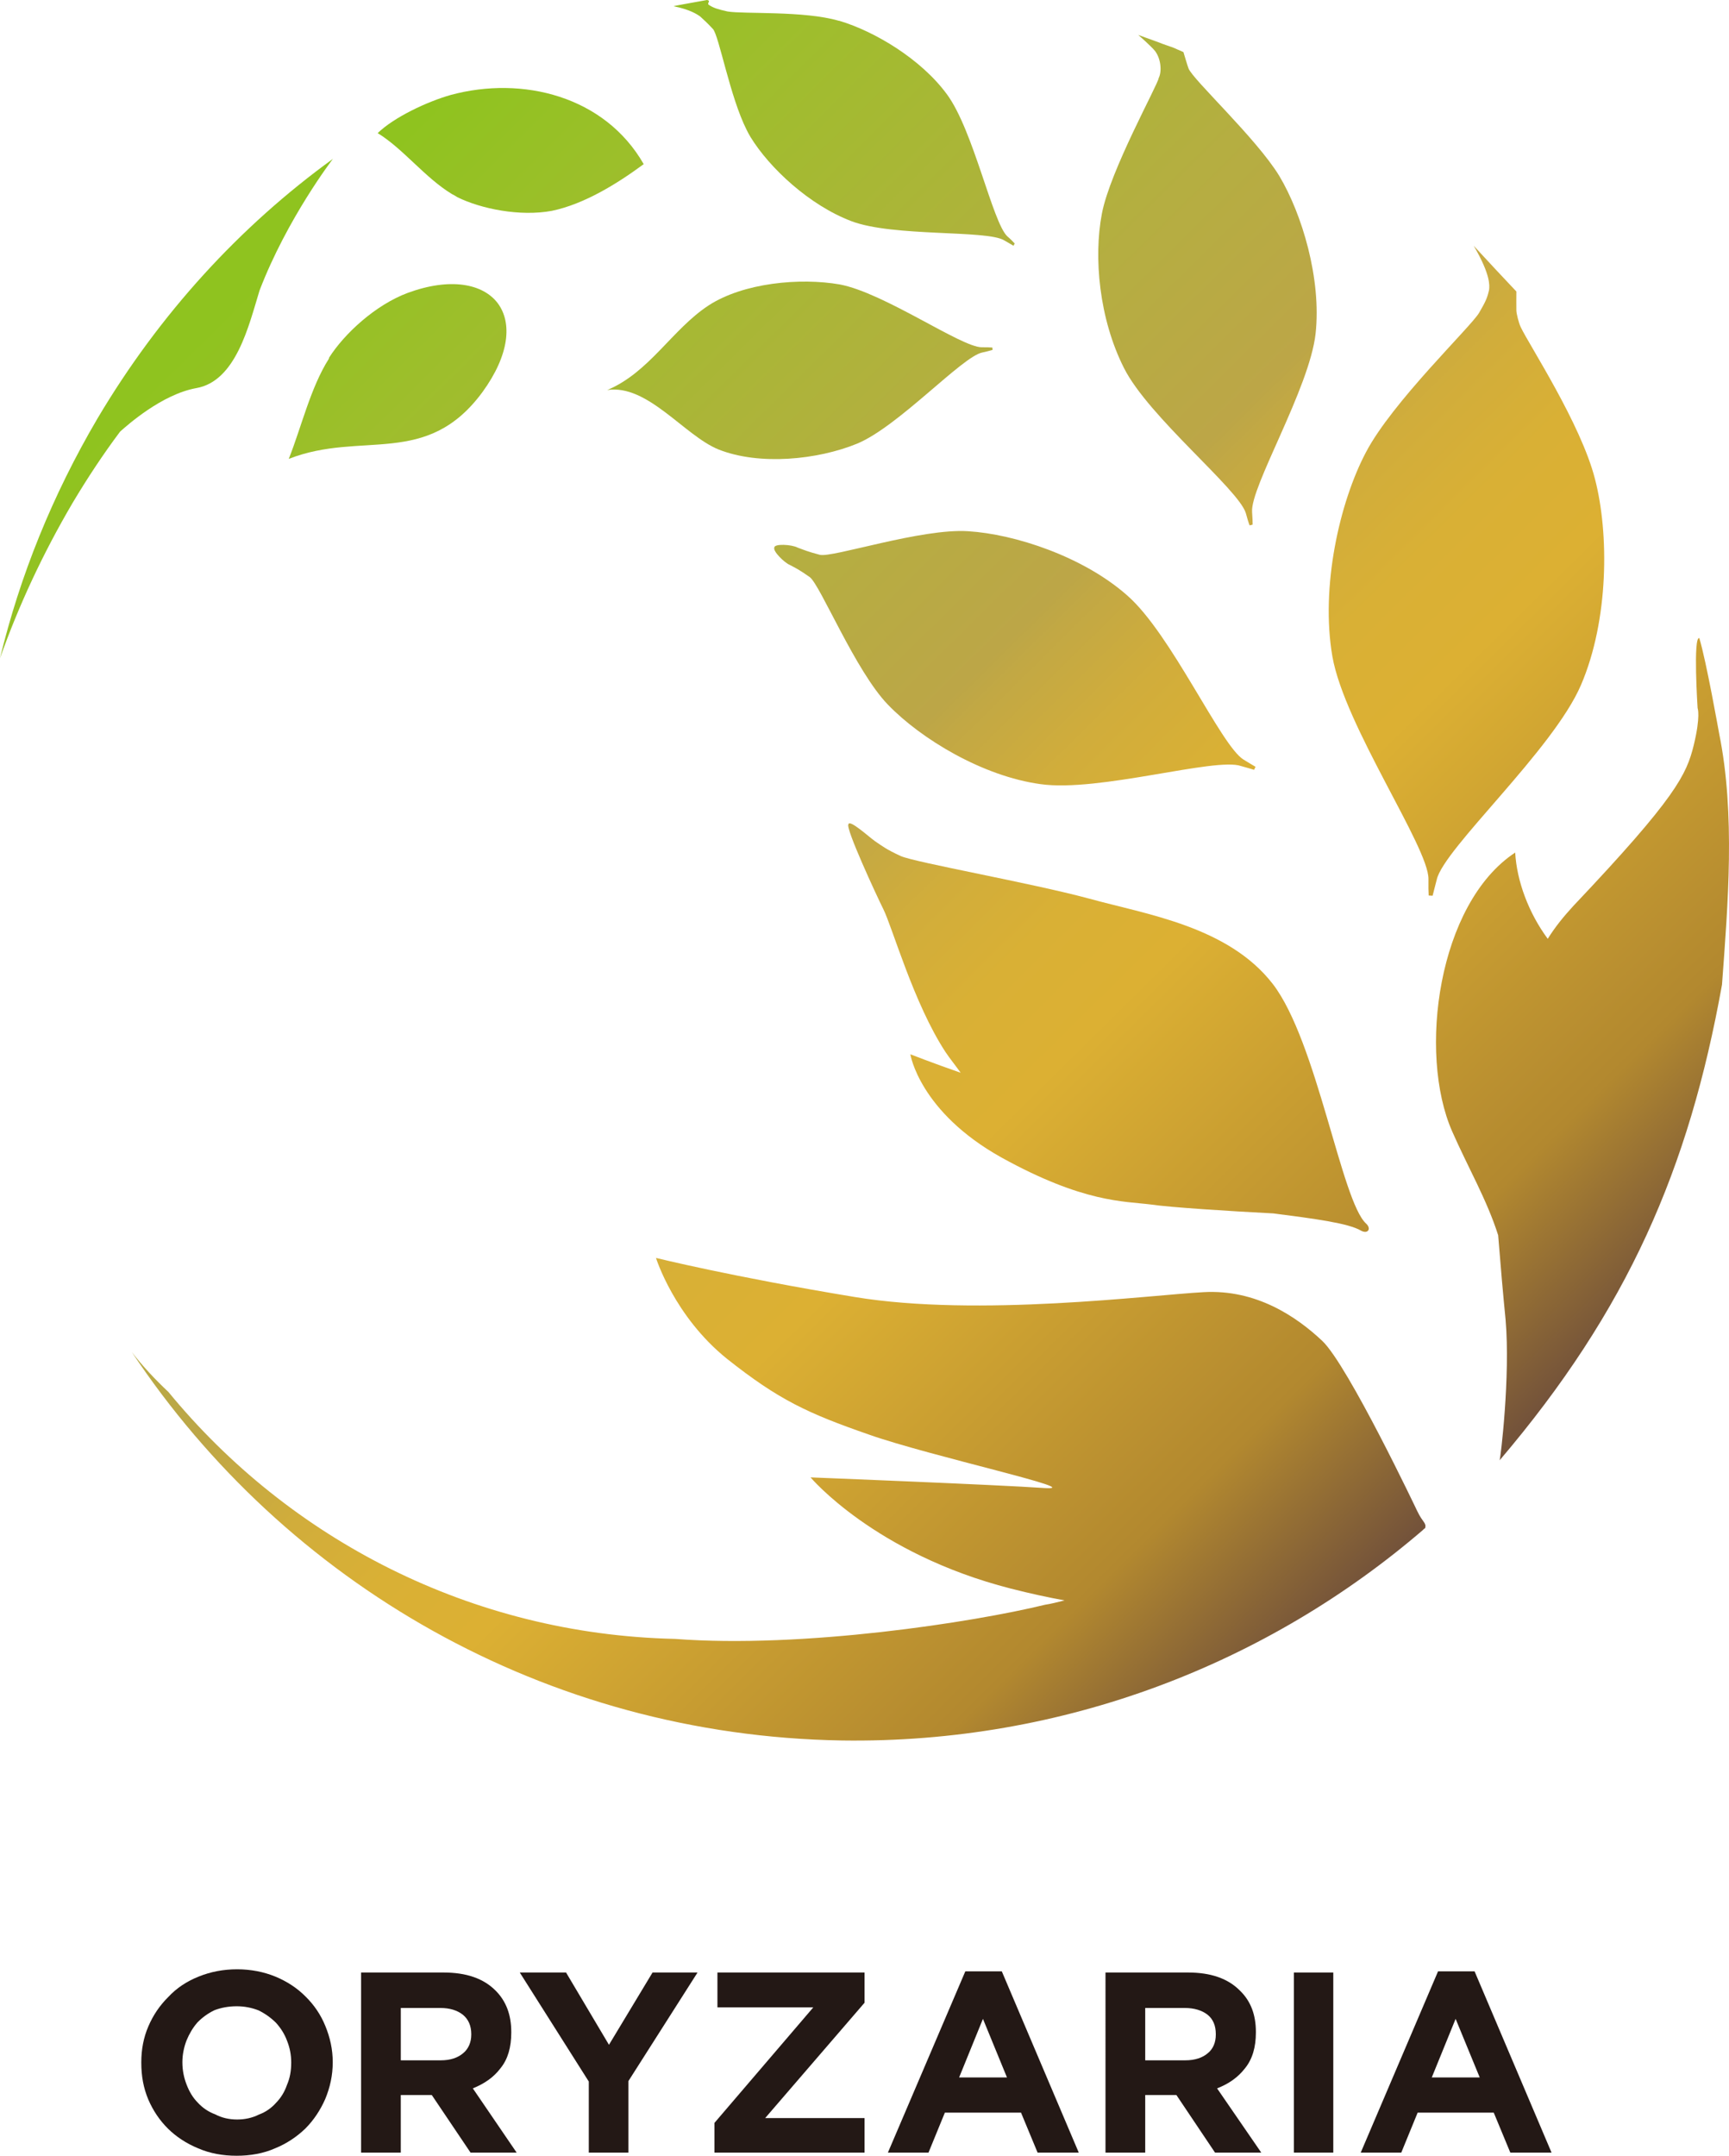
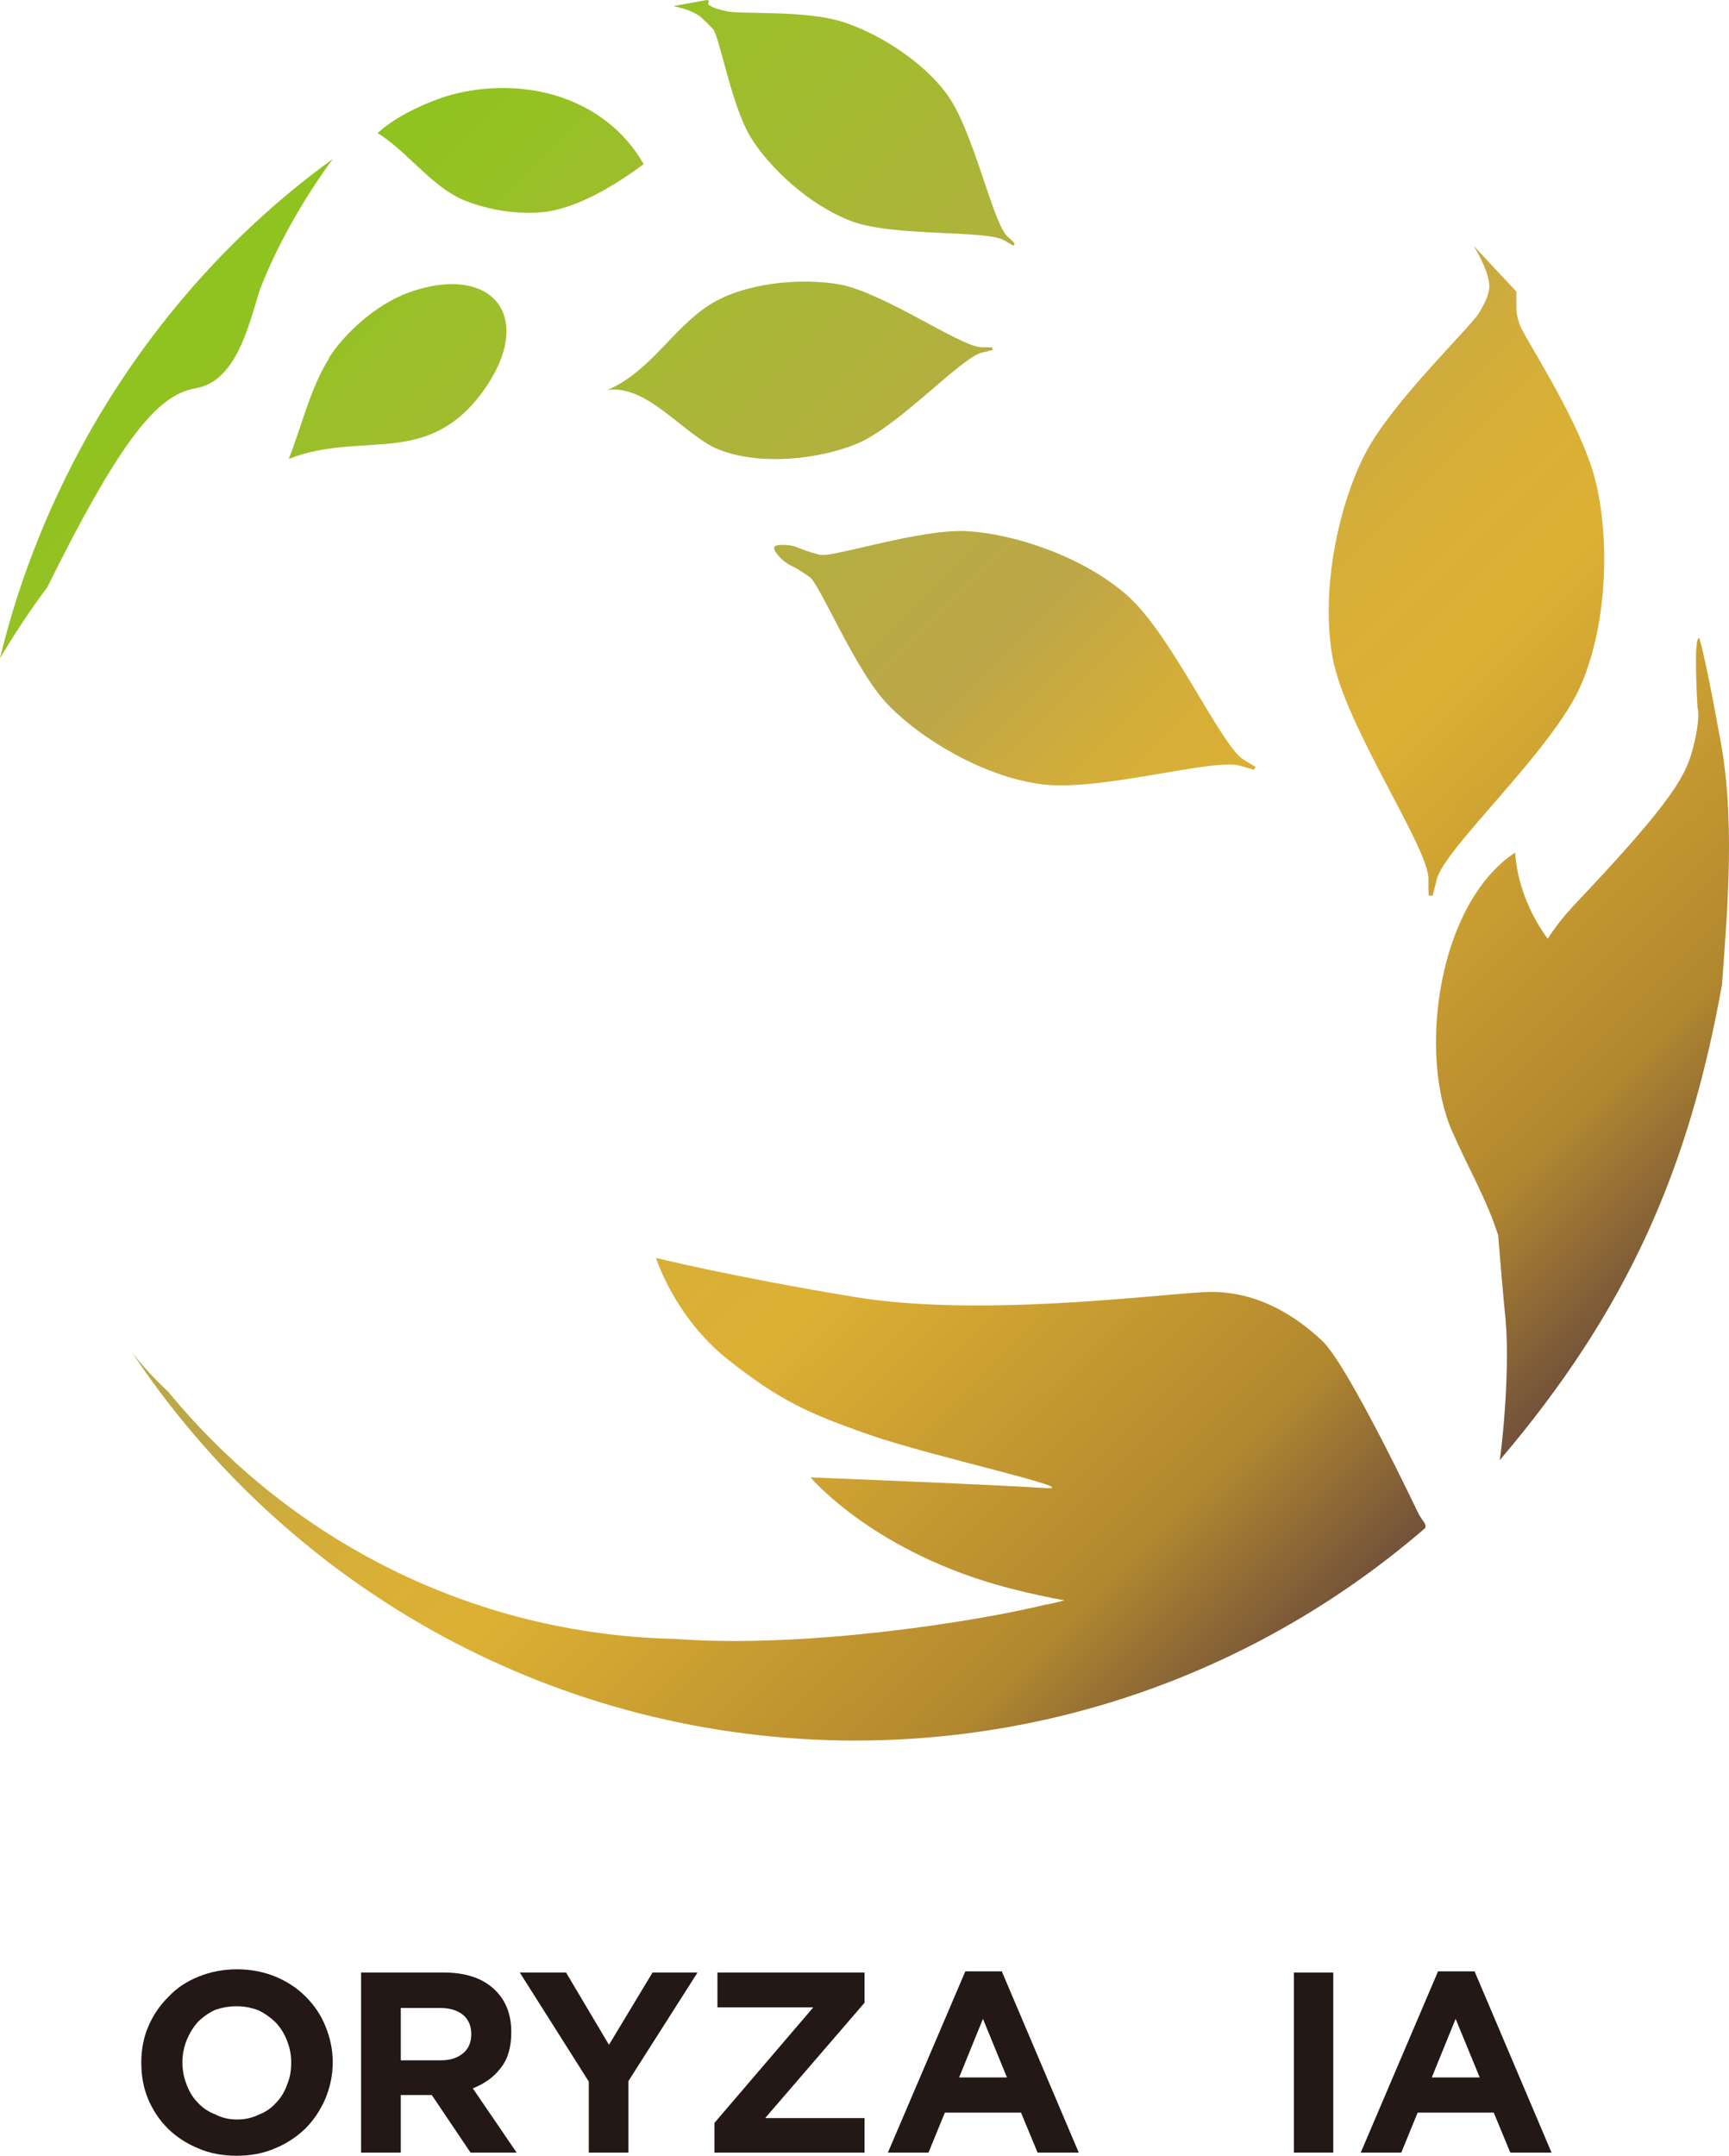
<svg xmlns="http://www.w3.org/2000/svg" version="1.1" id="レイヤー_1" x="0px" y="0px" width="67.287px" height="83.857px" viewBox="0 0 67.287 83.857" enable-background="new 0 0 67.287 83.857" xml:space="preserve">
  <g>
    <g>
      <path fill="#231815" d="M9.213,83.857c-0.543,0-1.044-0.09-1.501-0.289c-0.451-0.184-0.853-0.449-1.167-0.758    c-0.339-0.334-0.591-0.717-0.775-1.143c-0.189-0.453-0.271-0.912-0.271-1.43v-0.018c0-0.488,0.085-0.953,0.272-1.389    c0.189-0.443,0.443-0.816,0.777-1.148c0.327-0.35,0.712-0.605,1.179-0.793s0.958-0.285,1.503-0.285    c0.529,0,1.032,0.098,1.49,0.285c0.45,0.188,0.845,0.443,1.178,0.781c0.322,0.318,0.584,0.697,0.762,1.137    c0.184,0.443,0.289,0.914,0.289,1.404v0.008c0,0.514-0.105,0.982-0.293,1.434c-0.185,0.42-0.439,0.811-0.771,1.145    c-0.327,0.314-0.724,0.586-1.181,0.77C10.252,83.768,9.742,83.857,9.213,83.857z M9.23,82.447c0.295,0,0.588-0.061,0.848-0.193    c0.262-0.096,0.482-0.252,0.662-0.453c0.194-0.199,0.334-0.426,0.431-0.707c0.11-0.254,0.162-0.535,0.162-0.855v-0.018    c0-0.281-0.052-0.562-0.162-0.836c-0.097-0.264-0.245-0.496-0.433-0.703c-0.193-0.191-0.419-0.354-0.676-0.48    c-0.269-0.105-0.553-0.16-0.85-0.16c-0.318,0-0.604,0.055-0.863,0.152c-0.26,0.125-0.48,0.287-0.667,0.479    c-0.181,0.209-0.315,0.439-0.422,0.697c-0.101,0.262-0.162,0.551-0.162,0.844v0.008c0,0.322,0.062,0.604,0.162,0.863    c0.106,0.277,0.243,0.51,0.436,0.705c0.187,0.203,0.414,0.359,0.676,0.455C8.629,82.381,8.913,82.447,9.23,82.447z" />
      <path fill="#231815" d="M14.054,76.729h3.204c0.893,0,1.568,0.232,2.042,0.717c0.396,0.402,0.597,0.93,0.597,1.596v0.02    c0,0.57-0.13,1.035-0.416,1.387c-0.271,0.363-0.641,0.609-1.08,0.787l1.706,2.5h-1.794l-1.51-2.242h-0.021h-1.185v2.242h-1.544    V76.729z M17.152,80.145c0.388,0,0.672-0.104,0.877-0.281c0.202-0.168,0.311-0.42,0.311-0.717v-0.025    c0-0.326-0.115-0.578-0.329-0.752c-0.214-0.168-0.505-0.262-0.879-0.262h-1.534v2.037H17.152z" />
      <path fill="#231815" d="M22.914,80.971l-2.686-4.242h1.801l1.67,2.812l1.696-2.812h1.751l-2.69,4.223v2.783h-1.542V80.971z" />
      <path fill="#231815" d="M27.805,82.578l3.845-4.492H27.92v-1.357h5.725v1.176l-3.867,4.486h3.867v1.344h-5.84V82.578z" />
      <path fill="#231815" d="M37.567,76.684h1.42l2.995,7.051H40.38l-0.645-1.555h-2.964l-0.637,1.555h-1.58L37.567,76.684z     M39.188,80.811l-0.935-2.279l-0.927,2.279H39.188z" />
-       <path fill="#231815" d="M43.021,76.729h3.211c0.889,0,1.562,0.232,2.035,0.717c0.41,0.402,0.608,0.93,0.608,1.596v0.02    c0,0.57-0.135,1.035-0.419,1.387c-0.281,0.363-0.636,0.609-1.091,0.787l1.72,2.5h-1.799l-1.505-2.242H45.76h-1.192v2.242h-1.546    V76.729z M46.125,80.145c0.385,0,0.68-0.104,0.883-0.281c0.205-0.168,0.307-0.42,0.307-0.717v-0.025    c0-0.326-0.105-0.578-0.322-0.752c-0.217-0.168-0.514-0.262-0.893-0.262h-1.532v2.037H46.125z" />
      <path fill="#231815" d="M50.353,76.729h1.534v7.006h-1.534V76.729z" />
      <path fill="#231815" d="M55.964,76.684h1.422l2.995,7.051h-1.604l-0.645-1.555H55.17l-0.637,1.555h-1.578L55.964,76.684z     M57.586,80.811l-0.938-2.279l-0.928,2.279H57.586z" />
    </g>
    <g>
      <linearGradient id="SVGID_1_" gradientUnits="userSpaceOnUse" x1="21.473" y1="-0.445" x2="68.074" y2="46.711">
        <stop offset="0" style="stop-color:#8FC31F" />
        <stop offset="0.114" style="stop-color:#9EBE2C" />
        <stop offset="0.343" style="stop-color:#B5AE41" />
        <stop offset="0.46" style="stop-color:#BCA647" />
        <stop offset="0.476" style="stop-color:#C2A844" />
        <stop offset="0.535" style="stop-color:#D1AD3B" />
        <stop offset="0.595" style="stop-color:#D9B035" />
        <stop offset="0.658" style="stop-color:#DCB033" />
        <stop offset="0.892" style="stop-color:#B2882F" />
        <stop offset="1" style="stop-color:#74533A" />
      </linearGradient>
      <path fill="url(#SVGID_1_)" d="M66.905,28.541c-0.029-0.146-0.496-2.795-0.773-3.719c-0.248-0.086-0.067,2.723-0.067,2.723    s0.126,0.305-0.151,1.445c-0.281,1.133-0.669,2.012-4.681,6.246c-0.371,0.404-0.712,0.818-1,1.283    c-0.742-1.002-1.206-2.248-1.267-3.355c-3.007,1.977-3.791,7.807-2.452,10.848c0.613,1.396,1.354,2.664,1.789,4.037    c0.095,1.203,0.196,2.346,0.289,3.285c0.191,2.201-0.199,5.424-0.232,5.471c4.987-5.859,7.365-11.326,8.654-18.5    C67.245,35.186,67.538,31.664,66.905,28.541z" />
      <linearGradient id="SVGID_2_" gradientUnits="userSpaceOnUse" x1="27.889" y1="-6.731" x2="74.447" y2="40.382">
        <stop offset="0" style="stop-color:#8FC31F" />
        <stop offset="0.114" style="stop-color:#9EBE2C" />
        <stop offset="0.343" style="stop-color:#B5AE41" />
        <stop offset="0.46" style="stop-color:#BCA647" />
        <stop offset="0.476" style="stop-color:#C2A844" />
        <stop offset="0.535" style="stop-color:#D1AD3B" />
        <stop offset="0.595" style="stop-color:#D9B035" />
        <stop offset="0.658" style="stop-color:#DCB033" />
        <stop offset="0.892" style="stop-color:#B2882F" />
        <stop offset="1" style="stop-color:#74533A" />
      </linearGradient>
      <path fill="url(#SVGID_2_)" d="M61.527,26.645c1.087-2.529,1.094-5.9,0.544-8.014c-0.548-2.145-2.565-5.219-2.885-5.898    c-0.083-0.166-0.174-0.545-0.174-0.656c-0.005-0.268,0-0.486,0-0.738c-0.135-0.137-1.401-1.492-1.661-1.779    c0.668,1.137,0.615,1.559,0.6,1.709c-0.069,0.322-0.14,0.471-0.392,0.904c-0.339,0.561-3.376,3.465-4.401,5.42    c-1.021,1.93-1.776,5.232-1.305,7.947c0.473,2.689,3.747,7.418,3.738,8.65c-0.004,0.273,0,0.498,0.009,0.645l0.153,0.008    c0.039-0.141,0.086-0.354,0.16-0.625C56.18,33.012,60.443,29.172,61.527,26.645z" />
      <linearGradient id="SVGID_3_" gradientUnits="userSpaceOnUse" x1="17.594" y1="3.405" x2="64.17" y2="50.535">
        <stop offset="0" style="stop-color:#8FC31F" />
        <stop offset="0.114" style="stop-color:#9EBE2C" />
        <stop offset="0.343" style="stop-color:#B5AE41" />
        <stop offset="0.46" style="stop-color:#BCA647" />
        <stop offset="0.476" style="stop-color:#C2A844" />
        <stop offset="0.535" style="stop-color:#D1AD3B" />
        <stop offset="0.595" style="stop-color:#D9B035" />
        <stop offset="0.658" style="stop-color:#DCB033" />
        <stop offset="0.892" style="stop-color:#B2882F" />
        <stop offset="1" style="stop-color:#74533A" />
      </linearGradient>
      <path fill="url(#SVGID_3_)" d="M40.492,30.502c2.264,0.324,6.826-1.057,7.807-0.703c0.221,0.064,0.384,0.105,0.505,0.146    l0.057-0.117c-0.11-0.061-0.266-0.16-0.467-0.281c-0.881-0.537-2.808-4.881-4.522-6.381c-1.713-1.516-4.381-2.391-6.2-2.502    c-1.82-0.117-5.277,1.039-5.765,0.918c-0.484-0.127-0.59-0.18-0.867-0.281c-0.221-0.121-0.913-0.162-0.906,0    c-0.061,0.146,0.395,0.59,0.606,0.676c0.229,0.121,0.369,0.188,0.772,0.471c0.41,0.301,1.781,3.664,3.047,4.967    C35.842,28.744,38.241,30.195,40.492,30.502z" />
      <linearGradient id="SVGID_4_" gradientUnits="userSpaceOnUse" x1="17.609" y1="3.353" x2="64.252" y2="50.551">
        <stop offset="0" style="stop-color:#8FC31F" />
        <stop offset="0.114" style="stop-color:#9EBE2C" />
        <stop offset="0.343" style="stop-color:#B5AE41" />
        <stop offset="0.46" style="stop-color:#BCA647" />
        <stop offset="0.476" style="stop-color:#C2A844" />
        <stop offset="0.535" style="stop-color:#D1AD3B" />
        <stop offset="0.595" style="stop-color:#D9B035" />
        <stop offset="0.658" style="stop-color:#DCB033" />
        <stop offset="0.892" style="stop-color:#B2882F" />
        <stop offset="1" style="stop-color:#74533A" />
      </linearGradient>
      <path fill="url(#SVGID_4_)" d="M17.797,7.67c0.924,0.455,2.442,0.762,3.682,0.531c1.268-0.264,2.547-1.061,3.572-1.816    c-1.514-2.645-4.717-3.447-7.511-2.691c-0.917,0.26-2.204,0.865-2.842,1.484c1.003,0.615,1.837,1.734,2.896,2.375    C17.673,7.59,17.742,7.631,17.797,7.67z" />
      <linearGradient id="SVGID_5_" gradientUnits="userSpaceOnUse" x1="24.805" y1="-3.743" x2="71.433" y2="43.44">
        <stop offset="0" style="stop-color:#8FC31F" />
        <stop offset="0.114" style="stop-color:#9EBE2C" />
        <stop offset="0.343" style="stop-color:#B5AE41" />
        <stop offset="0.46" style="stop-color:#BCA647" />
        <stop offset="0.476" style="stop-color:#C2A844" />
        <stop offset="0.535" style="stop-color:#D1AD3B" />
        <stop offset="0.595" style="stop-color:#D9B035" />
        <stop offset="0.658" style="stop-color:#DCB033" />
        <stop offset="0.892" style="stop-color:#B2882F" />
        <stop offset="1" style="stop-color:#74533A" />
      </linearGradient>
      <path fill="url(#SVGID_5_)" d="M27.744,1.127c0.236,0.252,0.662,2.639,1.313,3.926c0.048,0.096,0.102,0.201,0.153,0.281    c0.737,1.203,2.297,2.654,3.926,3.27c1.627,0.617,5.271,0.334,5.94,0.744c0.158,0.086,0.272,0.16,0.363,0.211l0.05-0.086    c-0.065-0.07-0.167-0.178-0.291-0.283c-0.577-0.555-1.312-4.117-2.346-5.521c-1.017-1.385-2.826-2.451-4.174-2.855    c-0.019-0.004-0.027-0.008-0.043-0.008c-1.344-0.391-3.676-0.254-4.32-0.359c-0.379-0.086-0.552-0.137-0.732-0.26    C27.496,0.125,27.686,0.035,27.517,0c-0.174,0.035-1.298,0.227-1.303,0.242c0.624,0.127,0.893,0.299,1.036,0.4    C27.399,0.783,27.489,0.854,27.744,1.127z" />
      <linearGradient id="SVGID_6_" gradientUnits="userSpaceOnUse" x1="18.948" y1="2.026" x2="65.585" y2="49.218">
        <stop offset="0" style="stop-color:#8FC31F" />
        <stop offset="0.114" style="stop-color:#9EBE2C" />
        <stop offset="0.343" style="stop-color:#B5AE41" />
        <stop offset="0.46" style="stop-color:#BCA647" />
        <stop offset="0.476" style="stop-color:#C2A844" />
        <stop offset="0.535" style="stop-color:#D1AD3B" />
        <stop offset="0.595" style="stop-color:#D9B035" />
        <stop offset="0.658" style="stop-color:#DCB033" />
        <stop offset="0.892" style="stop-color:#B2882F" />
        <stop offset="1" style="stop-color:#74533A" />
      </linearGradient>
      <path fill="url(#SVGID_6_)" d="M27.963,17.484c1.589,0.631,3.855,0.404,5.395-0.227c1.614-0.672,4.088-3.391,4.87-3.545    c0.181-0.037,0.307-0.076,0.401-0.102l-0.012-0.092c-0.104-0.01-0.236-0.01-0.414-0.01c-0.796,0-3.786-2.115-5.521-2.443    c-1.544-0.27-3.75-0.066-5.106,0.816c-1.42,0.93-2.299,2.6-3.944,3.291C25.202,14.934,26.633,16.947,27.963,17.484z" />
      <linearGradient id="SVGID_7_" gradientUnits="userSpaceOnUse" x1="10.72" y1="10.173" x2="57.353" y2="57.361">
        <stop offset="0" style="stop-color:#8FC31F" />
        <stop offset="0.114" style="stop-color:#9EBE2C" />
        <stop offset="0.343" style="stop-color:#B5AE41" />
        <stop offset="0.46" style="stop-color:#BCA647" />
        <stop offset="0.476" style="stop-color:#C2A844" />
        <stop offset="0.535" style="stop-color:#D1AD3B" />
        <stop offset="0.595" style="stop-color:#D9B035" />
        <stop offset="0.658" style="stop-color:#DCB033" />
        <stop offset="0.892" style="stop-color:#B2882F" />
        <stop offset="1" style="stop-color:#74533A" />
      </linearGradient>
      <path fill="url(#SVGID_7_)" d="M12.796,13.959c-0.71,1.119-1.068,2.658-1.558,3.891c2.845-1.111,5.359,0.363,7.539-2.6    c1.052-1.447,1.16-2.695,0.595-3.453c-0.575-0.762-1.846-1.014-3.509-0.402c-1.26,0.471-2.461,1.586-3.054,2.514    C12.805,13.918,12.798,13.949,12.796,13.959z" />
      <linearGradient id="SVGID_8_" gradientUnits="userSpaceOnUse" x1="-1.72" y1="22.453" x2="44.892" y2="69.619">
        <stop offset="0" style="stop-color:#8FC31F" />
        <stop offset="0.114" style="stop-color:#9EBE2C" />
        <stop offset="0.343" style="stop-color:#B5AE41" />
        <stop offset="0.46" style="stop-color:#BCA647" />
        <stop offset="0.476" style="stop-color:#C2A844" />
        <stop offset="0.535" style="stop-color:#D1AD3B" />
        <stop offset="0.595" style="stop-color:#D9B035" />
        <stop offset="0.658" style="stop-color:#DCB033" />
        <stop offset="0.892" style="stop-color:#B2882F" />
        <stop offset="1" style="stop-color:#74533A" />
      </linearGradient>
      <path fill="url(#SVGID_8_)" d="M51.461,52.162c-1-0.941-2.571-2.016-4.627-1.898c-2.06,0.111-8.762,0.979-13.553,0.191    c-4.793-0.789-7.752-1.523-7.752-1.523s0.705,2.27,2.765,3.926c2.015,1.598,3.144,2.119,5.519,2.945    c2.369,0.838,8.598,2.191,6.824,2.08c-1.782-0.125-9.093-0.414-9.093-0.414s2.494,2.969,7.788,4.324    c0.769,0.197,1.474,0.348,2.098,0.461c-0.272,0.068-0.524,0.135-0.762,0.17c-2.796,0.682-9.438,1.707-14.397,1.328    c-7.953-0.176-15.022-3.891-19.715-9.604c-0.521-0.49-0.998-0.998-1.422-1.547c5.963,8.959,16.072,14.914,27.636,15.102    c8.643,0.125,16.58-3,22.638-8.215c-0.007,0-0.022,0.008-0.052,0.029c0.061-0.041,0.104-0.07,0.107-0.074    c0.053-0.213-0.088-0.203-0.309-0.664C55.154,58.779,52.466,53.119,51.461,52.162z" />
      <linearGradient id="SVGID_9_" gradientUnits="userSpaceOnUse" x1="11.837" y1="9.096" x2="58.424" y2="56.236">
        <stop offset="0" style="stop-color:#8FC31F" />
        <stop offset="0.114" style="stop-color:#9EBE2C" />
        <stop offset="0.343" style="stop-color:#B5AE41" />
        <stop offset="0.46" style="stop-color:#BCA647" />
        <stop offset="0.476" style="stop-color:#C2A844" />
        <stop offset="0.535" style="stop-color:#D1AD3B" />
        <stop offset="0.595" style="stop-color:#D9B035" />
        <stop offset="0.658" style="stop-color:#DCB033" />
        <stop offset="0.892" style="stop-color:#B2882F" />
        <stop offset="1" style="stop-color:#74533A" />
      </linearGradient>
-       <path fill="url(#SVGID_9_)" d="M38.982,45.031c3.191,1.76,4.746,1.689,5.812,1.824c0.701,0.107,3.076,0.26,4.764,0.346    c1.587,0.205,2.924,0.379,3.412,0.672c0.26,0.139,0.41-0.072,0.198-0.273c-0.962-0.857-1.911-7.084-3.635-9.324    c-1.735-2.24-4.913-2.705-7.153-3.322c-2.249-0.607-6.754-1.402-7.326-1.654c-0.565-0.262-0.689-0.367-0.996-0.574    c-0.246-0.172-1.003-0.869-1.041-0.66c-0.119,0.15,1.086,2.748,1.359,3.299c0.352,0.701,1.183,3.674,2.422,5.562    c0.174,0.26,0.379,0.508,0.588,0.803c-1.045-0.363-1.958-0.719-1.958-0.719S35.778,43.248,38.982,45.031z" />
      <linearGradient id="SVGID_10_" gradientUnits="userSpaceOnUse" x1="5.712" y1="15.118" x2="52.396" y2="62.357">
        <stop offset="0" style="stop-color:#8FC31F" />
        <stop offset="0.114" style="stop-color:#9EBE2C" />
        <stop offset="0.343" style="stop-color:#B5AE41" />
        <stop offset="0.46" style="stop-color:#BCA647" />
        <stop offset="0.476" style="stop-color:#C2A844" />
        <stop offset="0.535" style="stop-color:#D1AD3B" />
        <stop offset="0.595" style="stop-color:#D9B035" />
        <stop offset="0.658" style="stop-color:#DCB033" />
        <stop offset="0.892" style="stop-color:#B2882F" />
        <stop offset="1" style="stop-color:#74533A" />
      </linearGradient>
-       <path fill="url(#SVGID_10_)" d="M7.635,15.098c1.553-0.268,2.049-2.441,2.466-3.799c1.075-2.805,2.855-5.119,2.855-5.119    c-3.612,2.615-6.745,6.023-9.163,10.1C2.035,19.27,0.777,22.398,0,25.605c0.73-2.057,1.668-4.072,2.826-6.043    c0.567-0.951,1.189-1.895,1.848-2.773C4.958,16.537,6.297,15.34,7.635,15.098z" />
+       <path fill="url(#SVGID_10_)" d="M7.635,15.098c1.553-0.268,2.049-2.441,2.466-3.799c1.075-2.805,2.855-5.119,2.855-5.119    c-3.612,2.615-6.745,6.023-9.163,10.1C2.035,19.27,0.777,22.398,0,25.605c0.567-0.951,1.189-1.895,1.848-2.773C4.958,16.537,6.297,15.34,7.635,15.098z" />
      <linearGradient id="SVGID_11_" gradientUnits="userSpaceOnUse" x1="28.724" y1="-7.611" x2="75.311" y2="39.531">
        <stop offset="0" style="stop-color:#8FC31F" />
        <stop offset="0.114" style="stop-color:#9EBE2C" />
        <stop offset="0.343" style="stop-color:#B5AE41" />
        <stop offset="0.46" style="stop-color:#BCA647" />
        <stop offset="0.476" style="stop-color:#C2A844" />
        <stop offset="0.535" style="stop-color:#D1AD3B" />
        <stop offset="0.595" style="stop-color:#D9B035" />
        <stop offset="0.658" style="stop-color:#DCB033" />
        <stop offset="0.892" style="stop-color:#B2882F" />
        <stop offset="1" style="stop-color:#74533A" />
      </linearGradient>
-       <path fill="url(#SVGID_11_)" d="M48.484,19.961c0.056,0.209,0.104,0.371,0.148,0.477l0.117-0.031c0-0.105-0.007-0.277-0.022-0.49    c-0.074-0.98,2.235-4.809,2.472-6.943c0.23-2.127-0.527-4.65-1.415-6.133c-0.89-1.459-3.364-3.742-3.531-4.18    c-0.027-0.061-0.198-0.635-0.198-0.635s-0.191-0.082-0.393-0.172c-0.083-0.035-0.189-0.061-0.261-0.092    c-0.088-0.029-0.198-0.07-0.32-0.119c-0.219-0.076-0.784-0.285-0.784-0.285s0.525,0.457,0.662,0.637    c0.23,0.32,0.258,0.797,0.133,1.041c-0.018,0.238-1.893,3.596-2.21,5.275c-0.327,1.697-0.108,4.092,0.86,6.006    C44.702,16.223,48.202,19.029,48.484,19.961z" />
    </g>
  </g>
</svg>